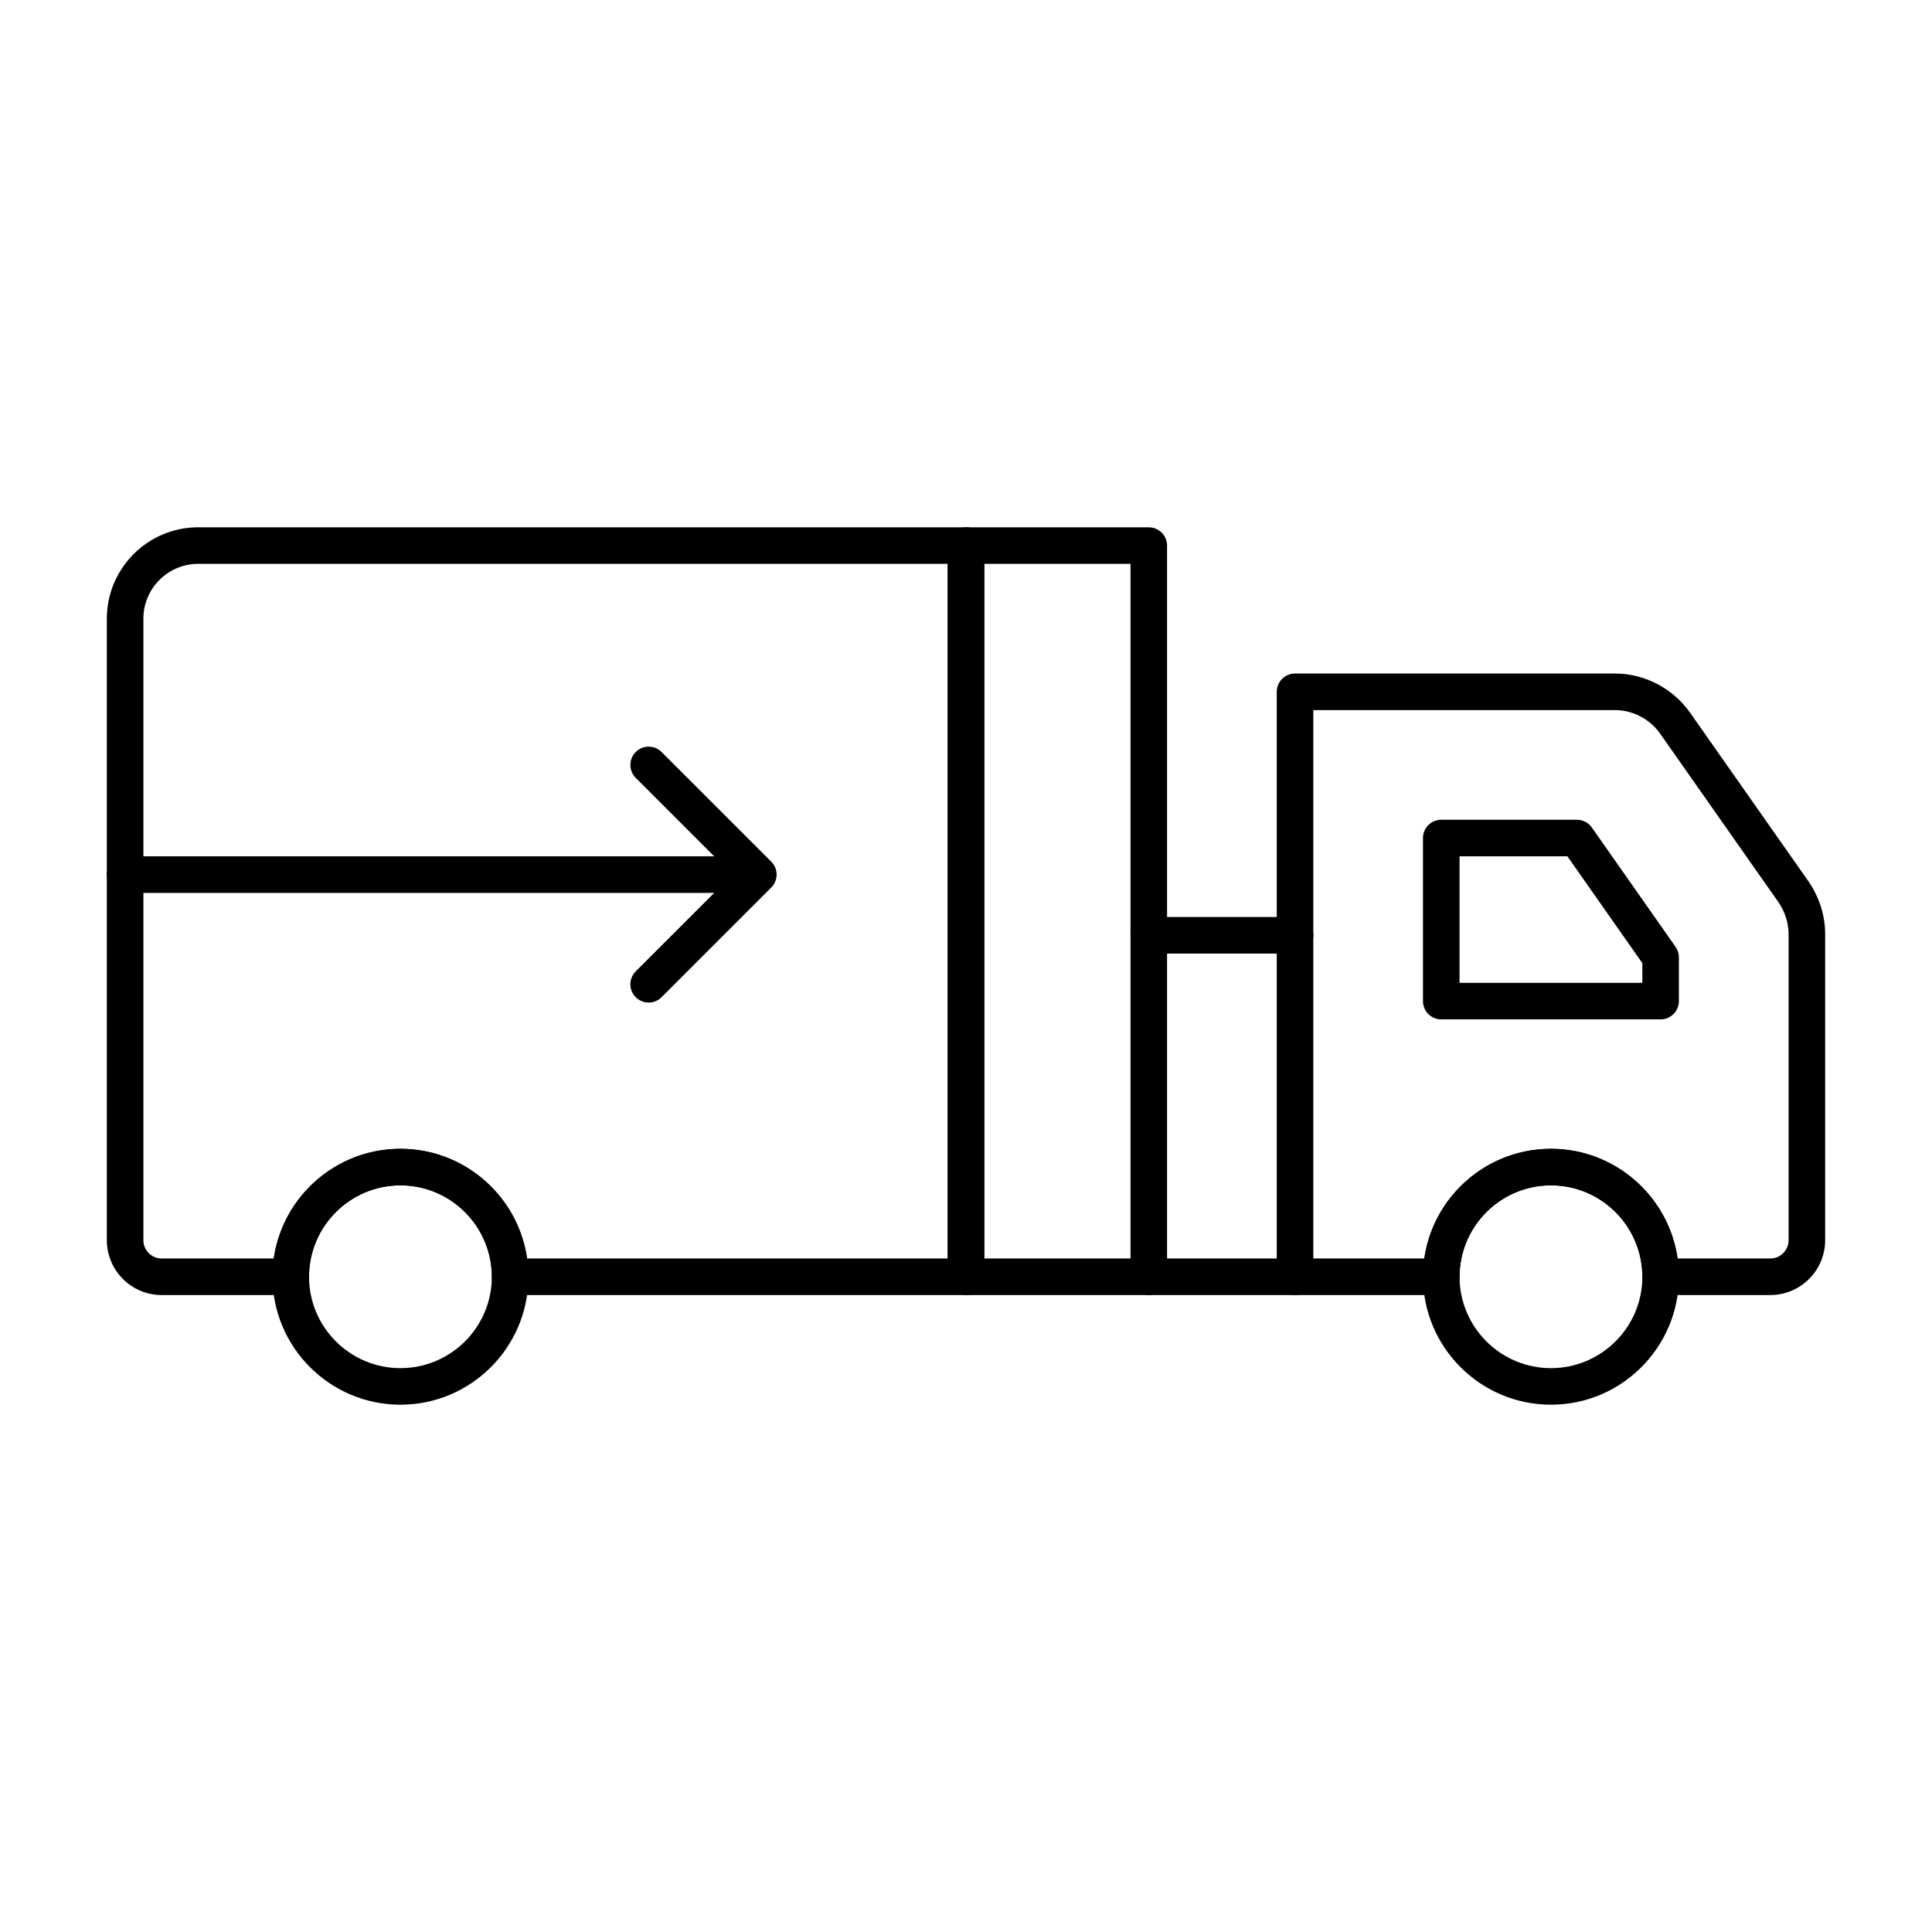
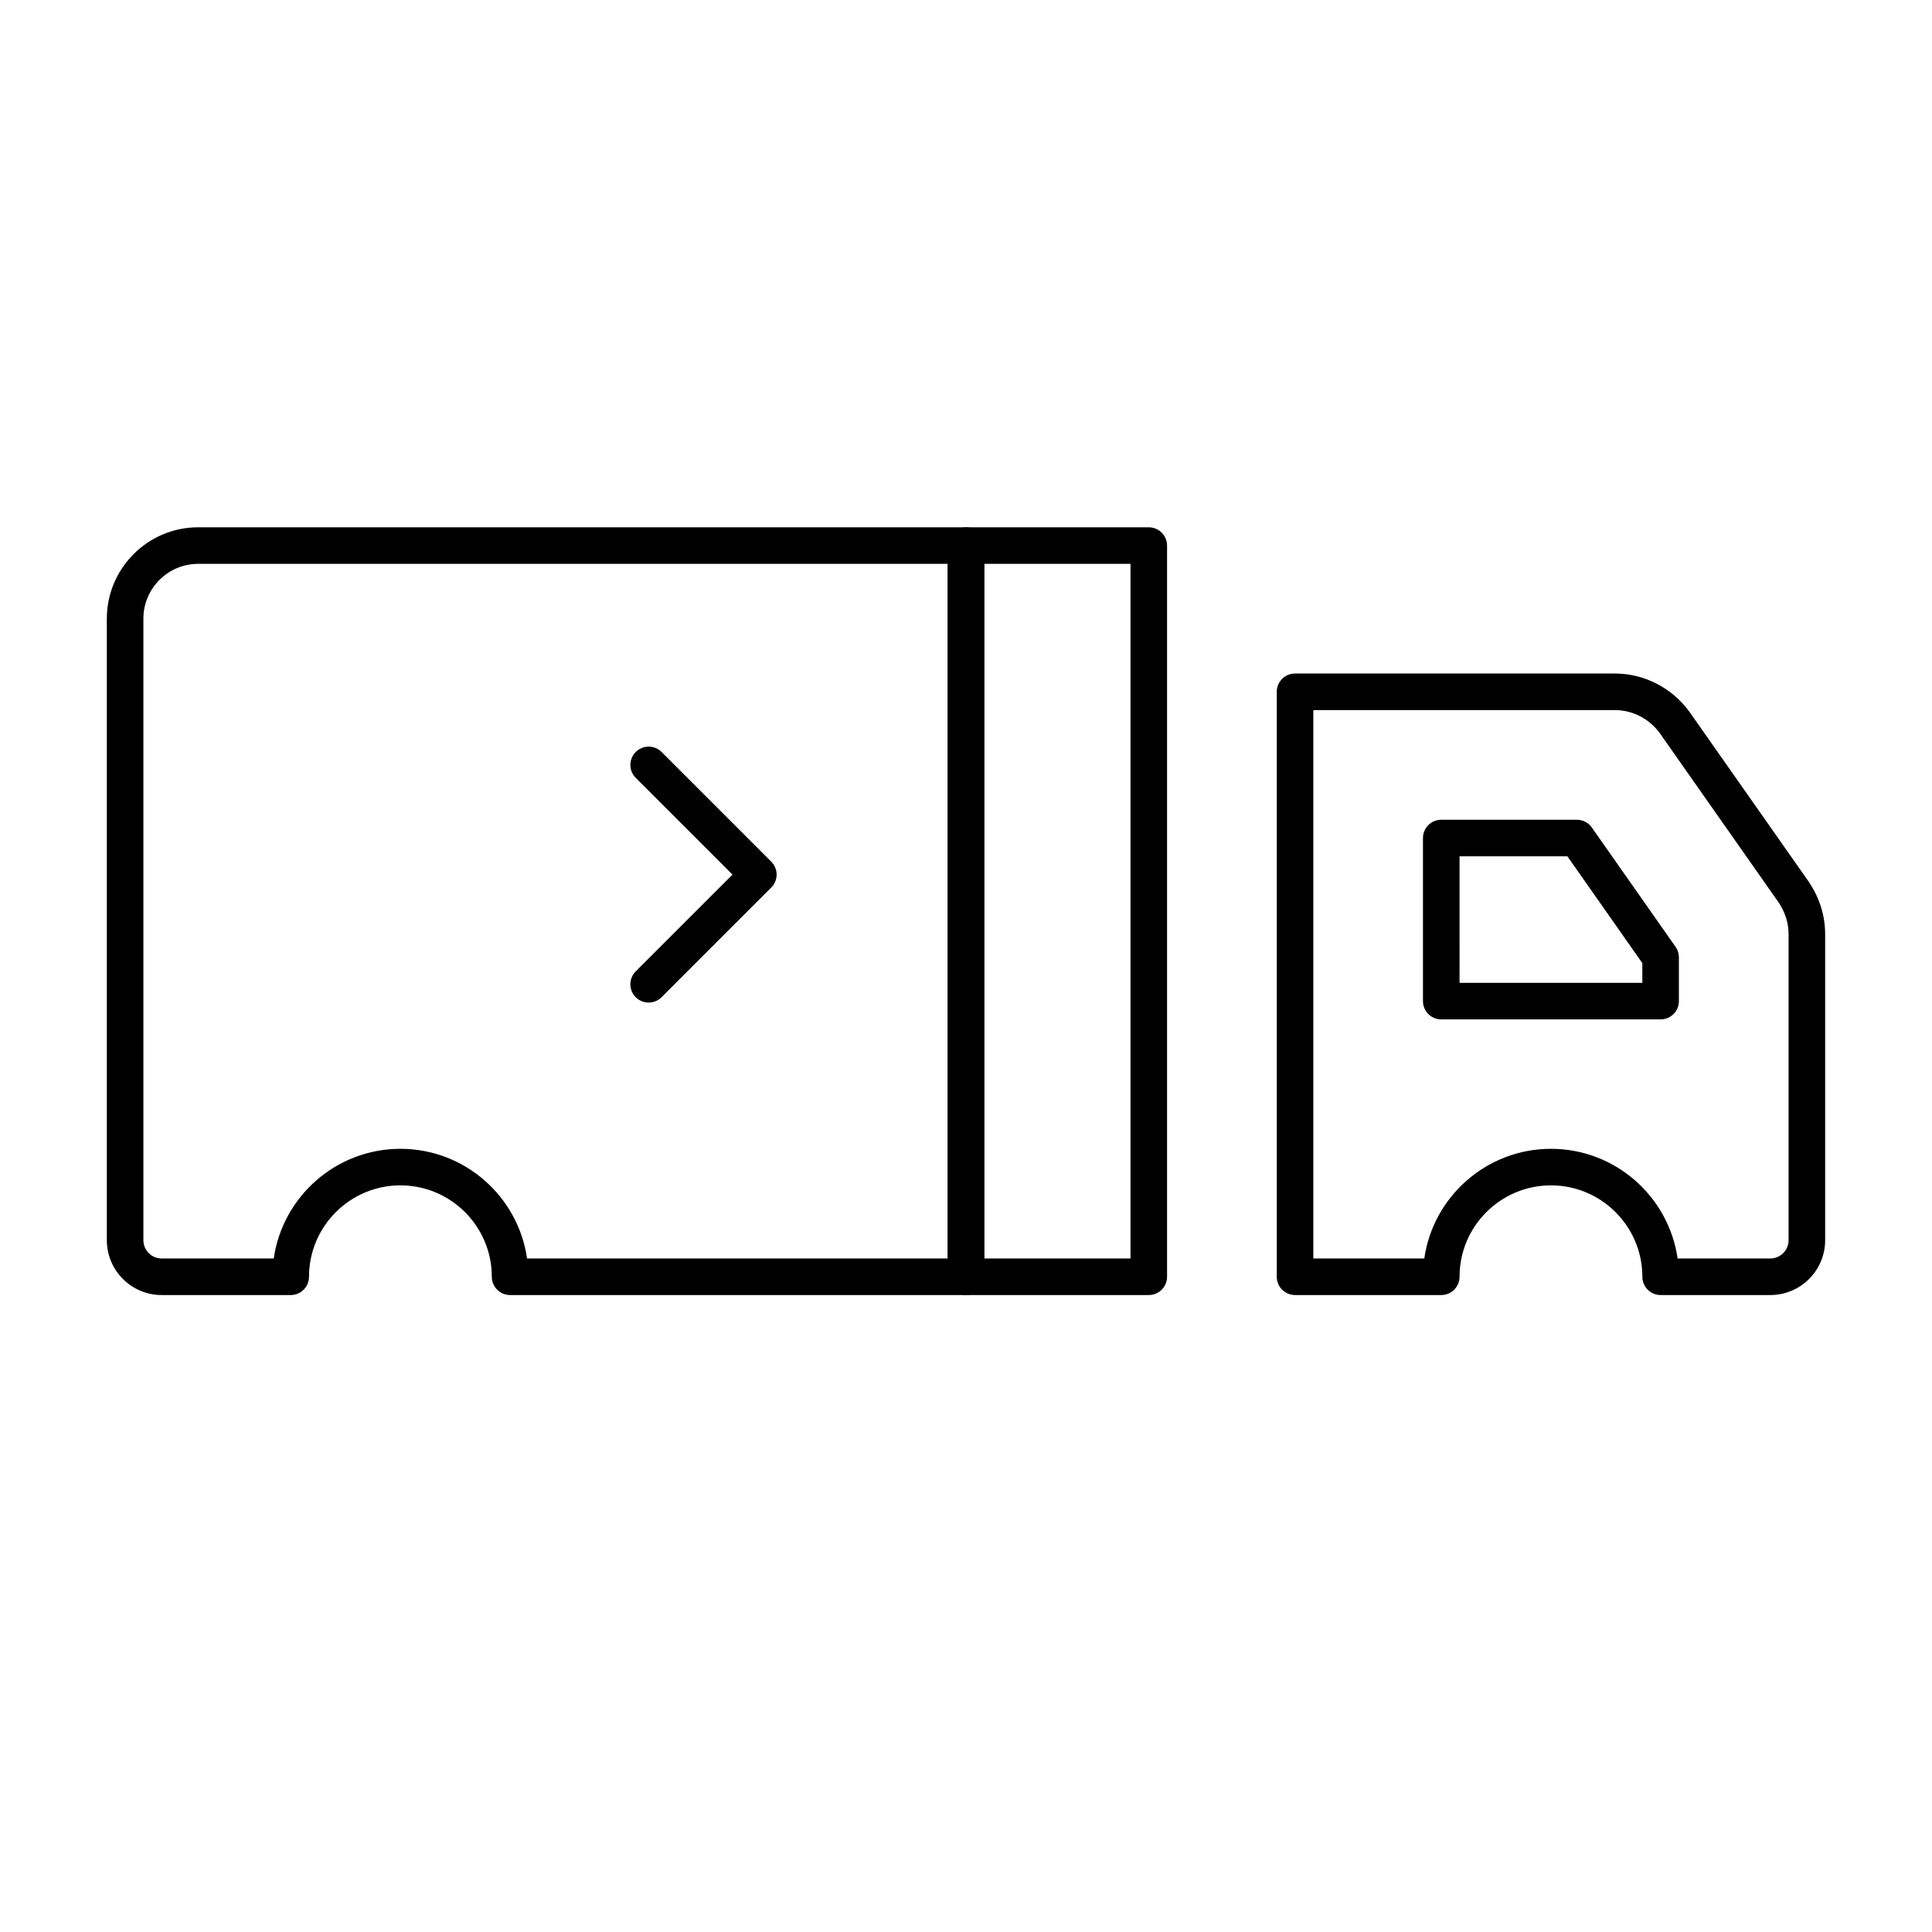
<svg xmlns="http://www.w3.org/2000/svg" fill="#000000" width="800px" height="800px" version="1.1" viewBox="144 144 512 512">
  <g>
    <path d="m613.15 487.2h-29.066c-2.676 0-4.844-2.168-4.844-4.844 0-13.359-10.867-24.223-24.223-24.223s-24.223 10.863-24.223 24.223c0 2.676-2.168 4.844-4.844 4.844h-38.754c-2.676 0-4.844-2.168-4.844-4.844v-155.02c0-2.676 2.168-4.844 4.844-4.844h84.777c7.809 0 15.223 3.832 19.828 10.258l31.516 44.895c2.871 4.238 4.367 9.035 4.367 13.926v81.098c0 8.012-6.519 14.531-14.535 14.531zm-24.566-9.688h24.566c2.672 0 4.844-2.176 4.844-4.844v-81.094c0-2.953-0.918-5.867-2.652-8.43l-31.441-44.793c-2.762-3.852-7.231-6.168-11.926-6.168h-79.934v145.33h29.41c2.359-16.414 16.512-29.066 33.566-29.066s31.211 12.652 33.566 29.066z" />
    <path d="m584.08 414.15h-58.133c-2.676 0-4.844-2.168-4.844-4.844v-43.219c0-2.676 2.168-4.844 4.844-4.844h35.945c1.582 0 3.062 0.766 3.965 2.062l22.188 31.621c0.574 0.812 0.879 1.785 0.879 2.777v11.602c0 2.676-2.164 4.844-4.844 4.844zm-53.285-9.688h48.441v-5.223l-19.859-28.309h-28.582z" />
-     <path d="m555.02 516.26c-18.695 0-33.91-15.215-33.91-33.91 0-18.695 15.215-33.91 33.91-33.91s33.91 15.215 33.91 33.91c0 18.695-15.215 33.91-33.91 33.91zm0-58.133c-13.355 0-24.223 10.863-24.223 24.223 0.004 13.359 10.867 24.223 24.223 24.223s24.223-10.863 24.223-24.223c0-13.359-10.867-24.223-24.223-24.223z" />
-     <path d="m250.12 516.26c-18.695 0-33.91-15.215-33.91-33.91 0-18.695 15.215-33.91 33.91-33.91 18.695 0 33.91 15.215 33.91 33.91 0 18.695-15.215 33.91-33.91 33.91zm0-58.133c-13.355 0-24.223 10.863-24.223 24.223 0 13.359 10.867 24.223 24.223 24.223 13.355 0 24.223-10.863 24.223-24.223 0-13.359-10.867-24.223-24.223-24.223z" />
-     <path d="m487.2 396.71h-38.754c-2.676 0-4.844-2.168-4.844-4.844 0-2.676 2.168-4.844 4.844-4.844h38.754c2.676 0 4.844 2.168 4.844 4.844 0 2.676-2.164 4.844-4.844 4.844z" />
-     <path d="m487.2 487.2h-38.754c-2.676 0-4.844-2.168-4.844-4.844 0-2.676 2.168-4.844 4.844-4.844h38.754c2.676 0 4.844 2.168 4.844 4.844 0 2.68-2.164 4.844-4.844 4.844z" />
-     <path d="m344.27 380.62h-167.11c-2.676 0-4.844-2.168-4.844-4.844 0-2.68 2.164-4.844 4.844-4.844h167.11c2.676 0 4.844 2.168 4.844 4.844 0 2.676-2.164 4.844-4.844 4.844z" />
    <path d="m315.9 409.69c-1.238 0-2.481-0.473-3.426-1.418-1.891-1.891-1.891-4.957 0-6.852l25.641-25.641-25.641-25.641c-1.891-1.891-1.891-4.957 0-6.852 1.891-1.891 4.957-1.891 6.852 0l29.066 29.066c1.891 1.891 1.891 4.957 0 6.852l-29.066 29.066c-0.945 0.945-2.184 1.418-3.426 1.418z" />
    <path d="m448.44 487.2h-48.441c-2.676 0-4.844-2.168-4.844-4.844v-193.77c0-2.676 2.168-4.844 4.844-4.844h48.441c2.676 0 4.844 2.168 4.844 4.844v193.77c0 2.68-2.164 4.844-4.844 4.844zm-43.598-9.688h38.754v-184.09h-38.754z" />
    <path d="m400 487.2h-120.82c-2.676 0-4.844-2.168-4.844-4.844 0-13.359-10.867-24.223-24.223-24.223-13.355 0-24.223 10.863-24.223 24.223 0 2.676-2.168 4.844-4.844 4.844h-34.203c-8.016 0-14.531-6.519-14.531-14.531v-164.71c0-13.359 10.867-24.223 24.219-24.223h203.46c2.676 0 4.844 2.168 4.844 4.844v193.77c0.004 2.68-2.164 4.844-4.84 4.844zm-116.32-9.688h111.47v-184.09h-198.62c-8.016 0-14.531 6.519-14.531 14.531v164.71c0 2.672 2.172 4.848 4.844 4.848h29.703c2.356-16.414 16.512-29.066 33.566-29.066 17.055 0 31.211 12.652 33.566 29.066z" />
  </g>
</svg>